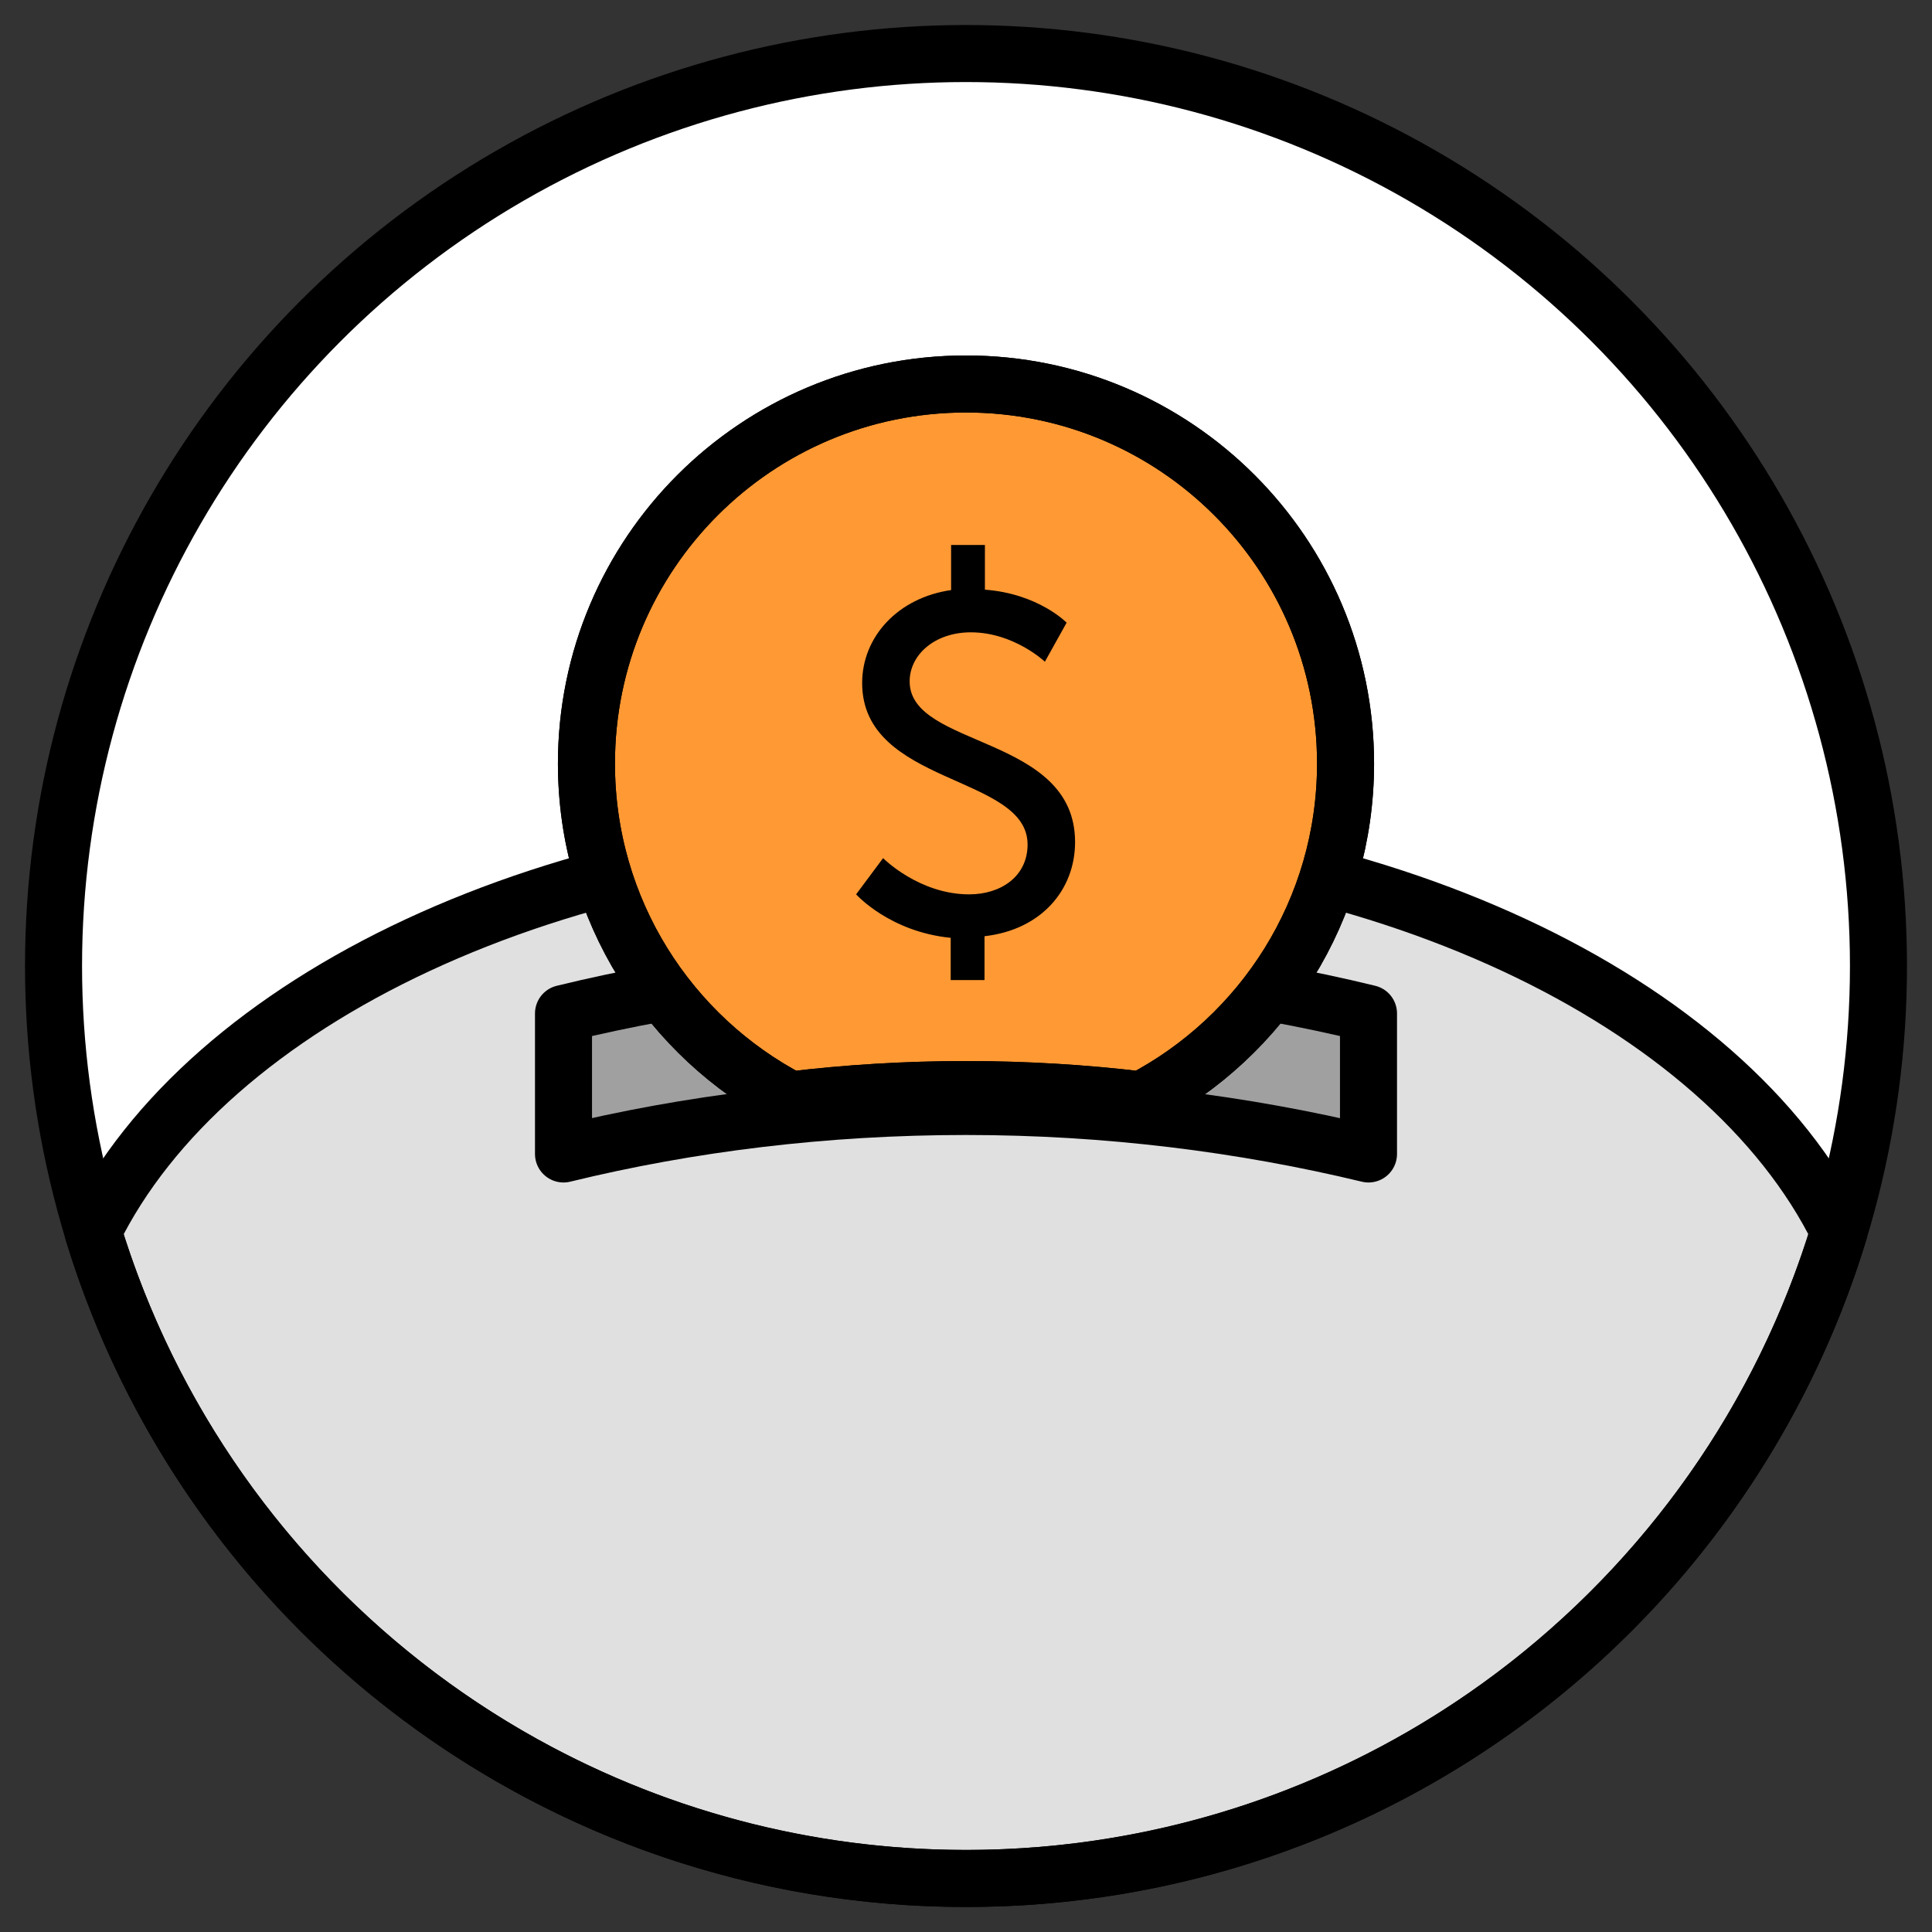
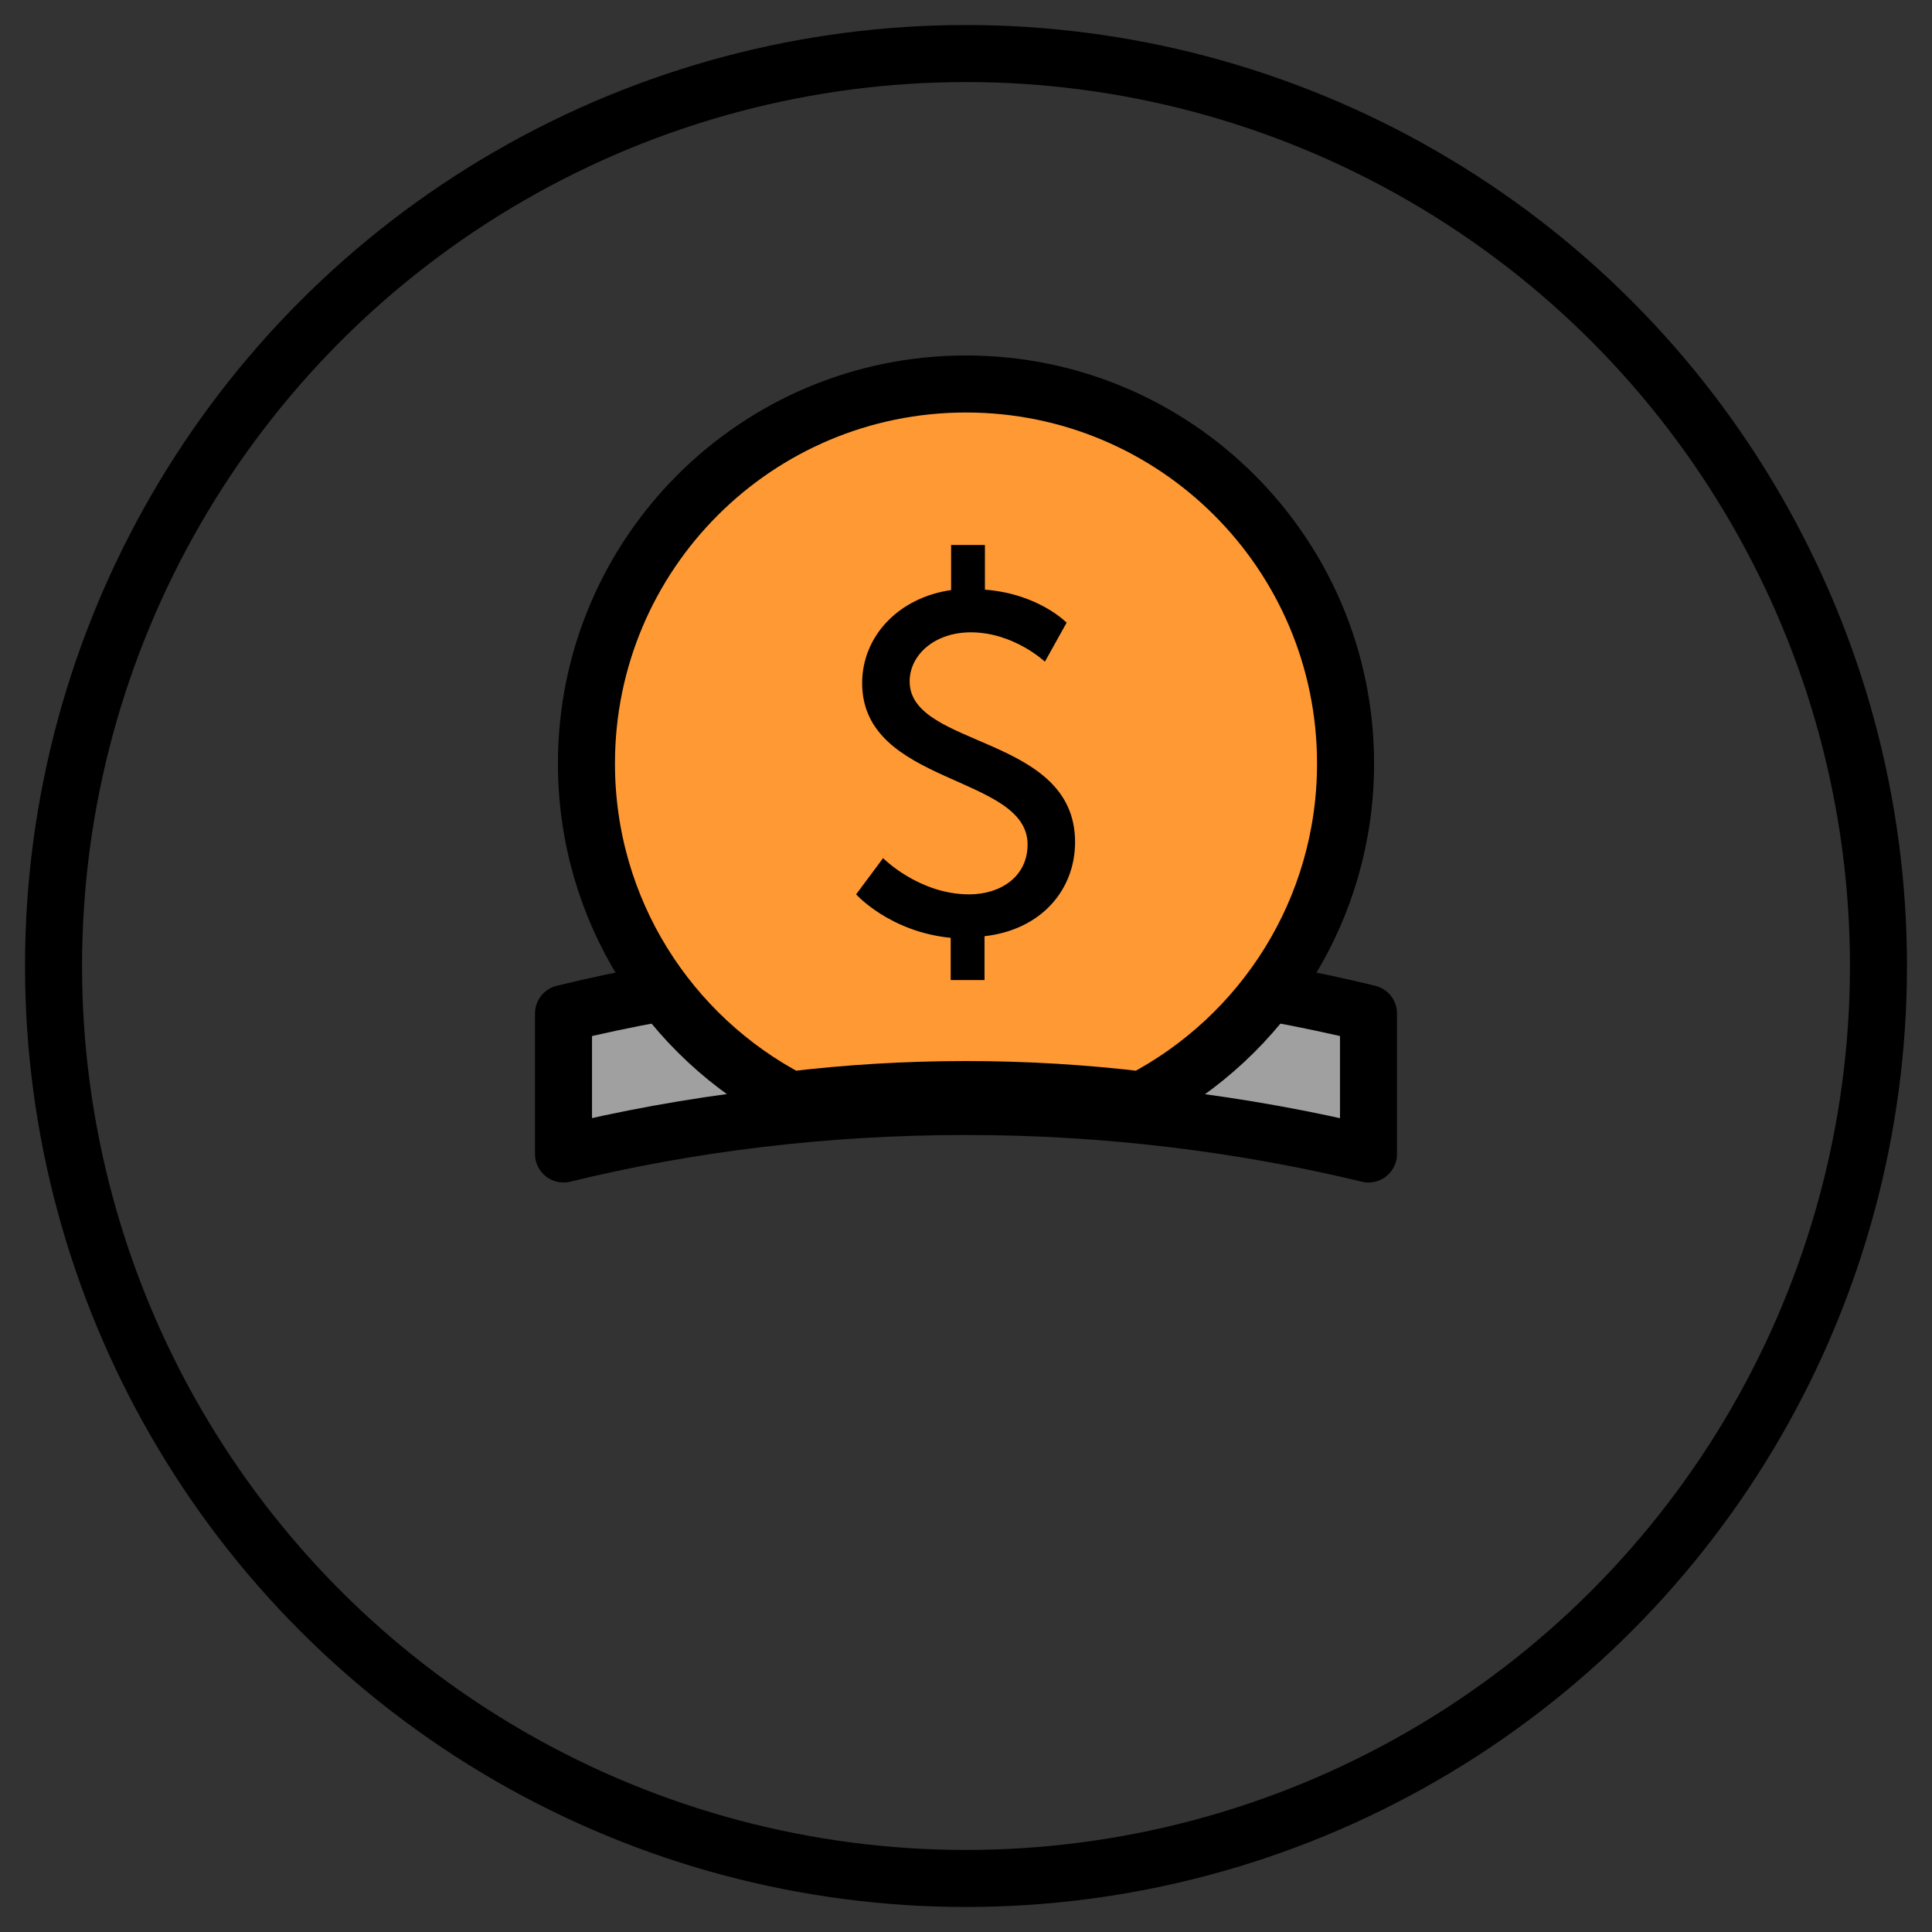
<svg xmlns="http://www.w3.org/2000/svg" version="1.1" x="0px" y="0px" viewBox="0 0 48 48" style="enable-background:new 0 0 48 48;" xml:space="preserve">
  <rect x="0" y="0" width="48" height="48" fill="#333333" stroke="none" />
  <style type="text/css"> .st0{fill:#FFFFFF;} .st1{fill:#E0E0E0;} .st2{fill:none;stroke:#000000;stroke-width:1.417;stroke-linecap:round;stroke-linejoin:round;stroke-miterlimit:10;} .st3{fill:#A0A0A0;stroke:#000000;stroke-width:1.417;stroke-linecap:round;stroke-linejoin:round;stroke-miterlimit:10;} .st4{fill:#FF9934;stroke:#000000;stroke-width:1.417;stroke-linecap:round;stroke-linejoin:round;stroke-miterlimit:10;} </style>
  <g id="Layer_3"> </g>
  <g id="Layer_2">
-     <circle class="st0" cx="24" cy="24" r="22.67" />
-   </g>
+     </g>
  <g id="Layer_4">
    <g>
-       <path class="st1" d="M24,20.67c-10.22,0-18.86,4.18-21.69,9.93C5.14,39.9,13.78,46.67,24,46.67s18.86-6.77,21.69-16.07 C42.86,24.85,34.22,20.67,24,20.67z" />
-       <path class="st2" d="M24,20.67c-10.22,0-18.86,4.18-21.69,9.93C5.14,39.9,13.78,46.67,24,46.67s18.86-6.77,21.69-16.07 C42.86,24.85,34.22,20.67,24,20.67z" />
-     </g>
+       </g>
    <circle class="st2" cx="24" cy="24" r="22.67" />
    <path class="st3" d="M24,24c-3.52,0-6.89,0.42-10,1.18v3.49c3.11-0.76,6.48-1.18,10-1.18s6.89,0.43,10,1.18v-3.49 C30.89,24.42,27.52,24,24,24z" />
    <g>
      <path class="st4" d="M19.64,27.33c1.41-0.17,2.87-0.26,4.36-0.26s2.95,0.09,4.36,0.26c3.01-1.57,5.07-4.72,5.07-8.36 c0-5.21-4.22-9.43-9.43-9.43s-9.43,4.22-9.43,9.43C14.57,22.61,16.63,25.76,19.64,27.33z" />
      <g>
        <path d="M21.94,21.32c0,0,0.89,0.9,2.14,0.9c0.78,0,1.45-0.44,1.45-1.24c0-1.74-4.11-1.46-4.11-4.01c0-1.15,0.89-2.12,2.21-2.31 v-1.12h0.84v1.11c1.33,0.1,2.03,0.82,2.03,0.82l-0.54,0.97c0,0-0.77-0.73-1.84-0.73c-0.9,0-1.52,0.56-1.52,1.22 c0,1.66,4.11,1.32,4.11,3.99c0,1.19-0.84,2.18-2.25,2.34v1.09h-0.84V23.3c-1.52-0.15-2.35-1.08-2.35-1.08L21.94,21.32z" />
      </g>
-       <path class="st2" d="M19.64,27.33c1.41-0.17,2.87-0.26,4.36-0.26s2.95,0.09,4.36,0.26c3.01-1.57,5.07-4.72,5.07-8.36 c0-5.21-4.22-9.43-9.43-9.43s-9.43,4.22-9.43,9.43C14.57,22.61,16.63,25.76,19.64,27.33z" />
    </g>
  </g>
</svg>